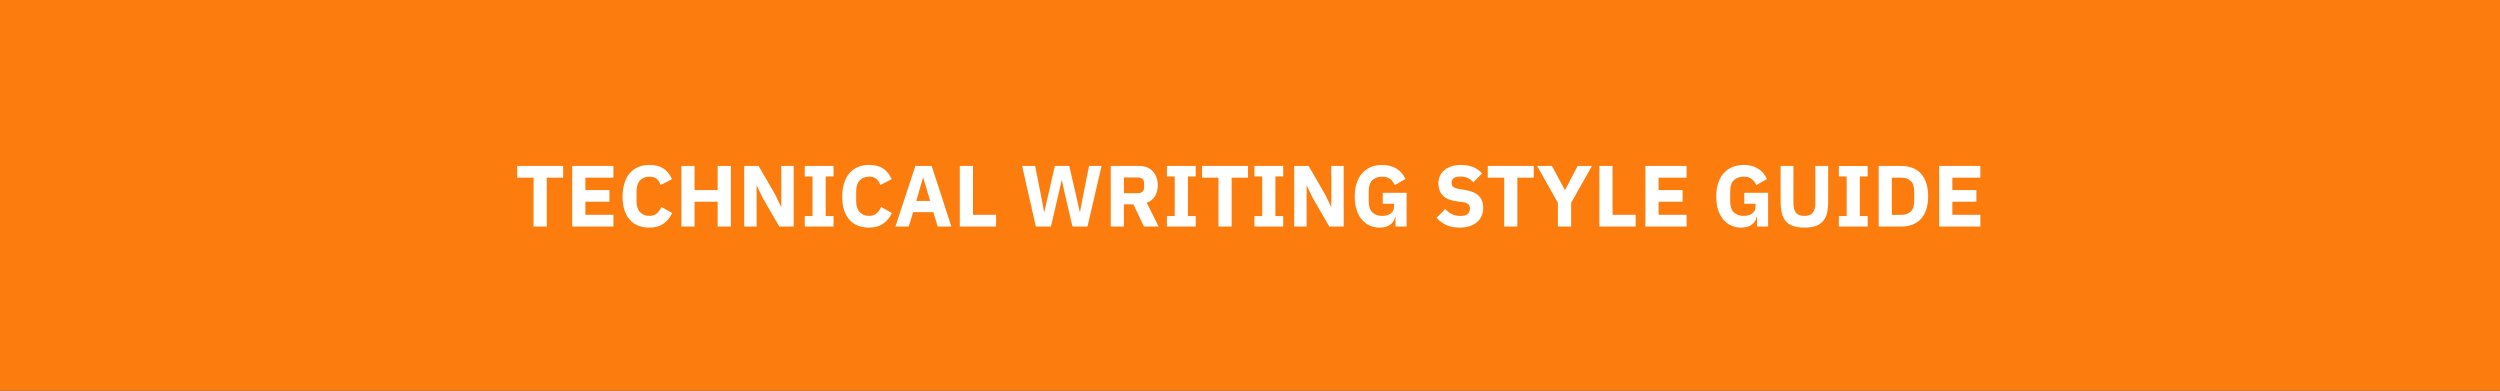
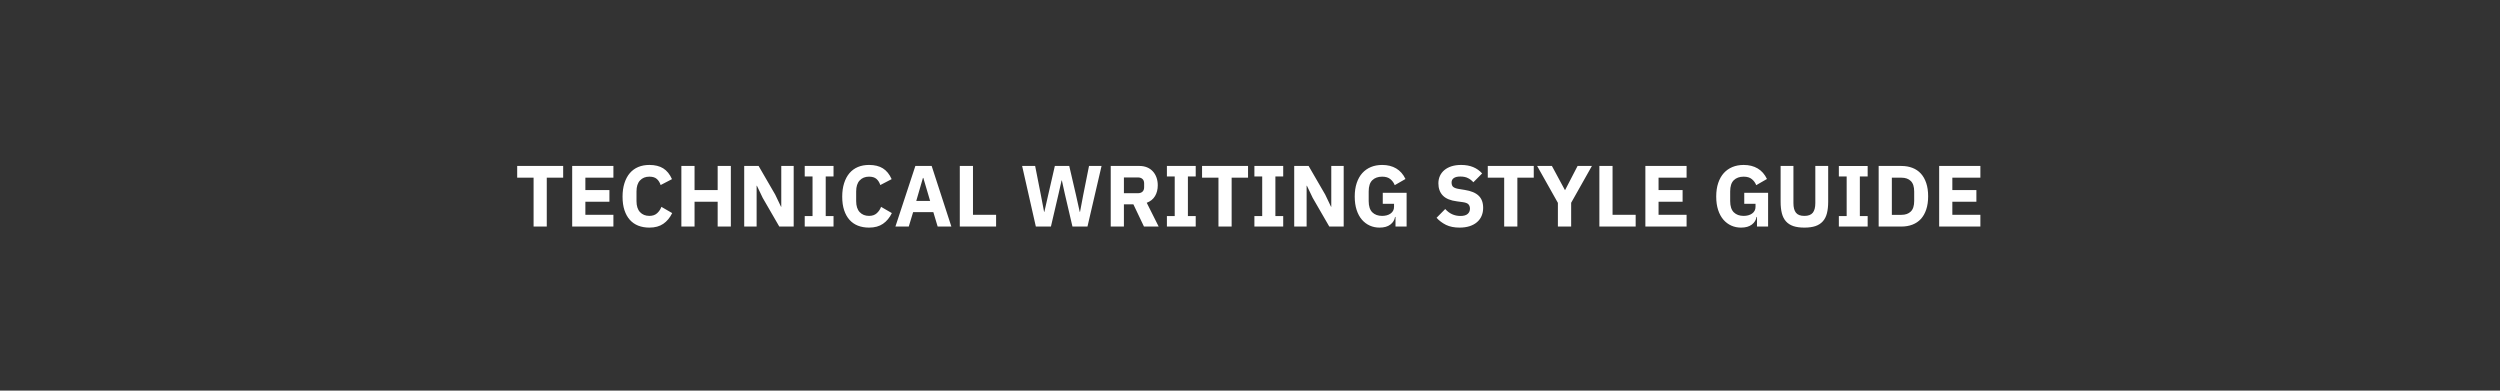
<svg xmlns="http://www.w3.org/2000/svg" version="1.1" viewBox="0.0 0.0 960.0 150.0" fill="none" stroke="none" stroke-linecap="square" stroke-miterlimit="10">
  <rect x="0.0" y="0.0" width="960.0" height="150.0" fill="#333333" stroke="none" />
  <clipPath id="g102f6acf601_0_0.0">
    <path d="m0 0l960.0 0l0 150.0l-960.0 0l0 -150.0z" clip-rule="nonzero" />
  </clipPath>
  <g clip-path="url(#g102f6acf601_0_0.0)">
-     <path fill="#fc7d0d" d="m0 0l960.0 0l0 150.0l-960.0 0z" fill-rule="evenodd" />
-     <path fill="#000000" fill-opacity="0.0" d="m0 0l960.0 0l0 149.984l-960.0 0z" fill-rule="evenodd" />
    <path fill="#ffffff" d="m209.96 68.227l0 18.766l-5.062 0l0 -18.766l-6.297 0l0 -4.5l17.656 0l0 4.5l-6.297 0zm9.76 18.766l0 -23.266l15.828 0l0 4.5l-10.766 0l0 4.766l9.234 0l0 4.469l-9.234 0l0 5.031l10.766 0l0 4.5l-15.828 0zm29.636 0.406q-2.375 0 -4.281 -0.75q-1.891 -0.75 -3.219 -2.234q-1.328 -1.484 -2.062 -3.703q-0.734 -2.219 -0.734 -5.188q0 -2.922 0.734 -5.203q0.734 -2.297 2.062 -3.844q1.328 -1.547 3.219 -2.344q1.906 -0.797 4.281 -0.797q3.234 0 5.328 1.312q2.094 1.312 3.359 4.141l-4.359 2.266q-0.469 -1.453 -1.453 -2.328q-0.984 -0.891 -2.875 -0.891q-2.234 0 -3.594 1.453q-1.344 1.438 -1.344 4.203l0 3.734q0 2.766 1.344 4.219q1.359 1.453 3.594 1.453q1.859 0 2.969 -1.016q1.125 -1.016 1.656 -2.453l4.141 2.391q-1.297 2.672 -3.422 4.125q-2.109 1.453 -5.344 1.453zm26.228 -9.938l-8.875 0l0 9.531l-5.062 0l0 -23.266l5.062 0l0 9.266l8.875 0l0 -9.266l5.062 0l0 23.266l-5.062 0l0 -9.531zm17.301 -1.469l-2.234 -4.672l-0.109 0l0 15.672l-4.766 0l0 -23.266l5.531 0l6.375 11.0l2.234 4.672l0.094 0l0 -15.672l4.766 0l0 23.266l-5.531 0l-6.359 -11.0zm16.13 11.0l0 -4.031l3.0 0l0 -15.203l-3.0 0l0 -4.031l11.062 0l0 4.031l-3.0 0l0 15.203l3.0 0l0 4.031l-11.062 0zm24.695 0.406q-2.375 0 -4.281 -0.75q-1.891 -0.75 -3.219 -2.234q-1.328 -1.484 -2.062 -3.703q-0.734 -2.219 -0.734 -5.188q0 -2.922 0.734 -5.203q0.734 -2.297 2.062 -3.844q1.328 -1.547 3.219 -2.344q1.906 -0.797 4.281 -0.797q3.234 0 5.328 1.312q2.094 1.312 3.359 4.141l-4.359 2.266q-0.469 -1.453 -1.453 -2.328q-0.984 -0.891 -2.875 -0.891q-2.234 0 -3.594 1.453q-1.344 1.438 -1.344 4.203l0 3.734q0 2.766 1.344 4.219q1.359 1.453 3.594 1.453q1.859 0 2.969 -1.016q1.125 -1.016 1.656 -2.453l4.141 2.391q-1.297 2.672 -3.422 4.125q-2.109 1.453 -5.344 1.453zm26.352 -0.406l-1.656 -5.531l-7.766 0l-1.672 5.531l-5.125 0l7.656 -23.266l6.266 0l7.562 23.266l-5.266 0zm-5.5 -18.656l-0.156 0l-2.562 8.828l5.328 0l-2.609 -8.828zm14.002 18.656l0 -23.266l5.062 0l0 18.766l8.875 0l0 4.5l-13.938 0zm29.201 0l-5.266 -23.266l5.0 0l2.203 11.172l1.234 6.469l0.094 0l1.469 -6.469l2.562 -11.172l5.531 0l2.594 11.172l1.438 6.469l0.109 0l1.219 -6.469l2.234 -11.172l4.812 0l-5.406 23.266l-5.766 0l-2.938 -12.594l-1.125 -5.109l-0.109 0l-1.156 5.109l-2.938 12.594l-5.797 0zm33.819 0l-5.062 0l0 -23.266l11.031 0q1.609 0 2.906 0.531q1.297 0.531 2.203 1.516q0.922 0.984 1.422 2.359q0.5 1.359 0.5 3.031q0 2.359 -1.047 4.125q-1.047 1.766 -3.188 2.578l4.578 9.125l-5.641 0l-4.062 -8.531l-3.641 0l0 8.531zm5.344 -12.797q1.125 0 1.766 -0.578q0.656 -0.594 0.656 -1.719l0 -1.469q0 -1.141 -0.656 -1.719q-0.641 -0.578 -1.766 -0.578l-5.344 0l0 6.062l5.344 0zm11.166 12.797l0 -4.031l3.0 0l0 -15.203l-3.0 0l0 -4.031l11.062 0l0 4.031l-3.0 0l0 15.203l3.0 0l0 4.031l-11.062 0zm24.858 -18.766l0 18.766l-5.062 0l0 -18.766l-6.297 0l0 -4.5l17.656 0l0 4.5l-6.297 0zm8.737 18.766l0 -4.031l3.0 0l0 -15.203l-3.0 0l0 -4.031l11.062 0l0 4.031l-3.0 0l0 15.203l3.0 0l0 4.031l-11.062 0zm22.398 -11.0l-2.234 -4.672l-0.109 0l0 15.672l-4.766 0l0 -23.266l5.531 0l6.375 11.0l2.234 4.672l0.094 0l0 -15.672l4.766 0l0 23.266l-5.531 0l-6.359 -11.0zm31.786 7.297l-0.172 0q-0.266 1.766 -1.797 2.938q-1.531 1.172 -4.156 1.172q-2.0 0 -3.734 -0.766q-1.734 -0.781 -3.031 -2.266q-1.297 -1.5 -2.031 -3.734q-0.734 -2.234 -0.734 -5.172q0 -2.938 0.766 -5.203q0.766 -2.266 2.141 -3.797q1.391 -1.531 3.312 -2.328q1.938 -0.797 4.312 -0.797q3.125 0 5.391 1.344q2.266 1.344 3.562 4.047l-4.125 2.375q-0.531 -1.375 -1.672 -2.312q-1.125 -0.953 -3.156 -0.953q-2.375 0 -3.781 1.359q-1.391 1.359 -1.391 4.297l0 3.734q0 2.906 1.391 4.297q1.406 1.375 3.781 1.375q0.922 0 1.75 -0.219q0.844 -0.219 1.469 -0.672q0.641 -0.453 0.984 -1.078q0.359 -0.641 0.359 -1.5l0 -1.172l-4.328 0l0 -4.234l9.156 0l0 12.969l-4.266 0l0 -3.703zm24.594 4.109q-3.062 0 -5.203 -1.047q-2.125 -1.062 -3.625 -2.719l3.328 -3.375q2.375 2.672 5.844 2.672q1.859 0 2.75 -0.766q0.906 -0.766 0.906 -2.031q0 -0.969 -0.531 -1.609q-0.531 -0.656 -2.172 -0.891l-2.297 -0.312q-3.688 -0.453 -5.406 -2.219q-1.719 -1.781 -1.719 -4.703q0 -1.562 0.594 -2.859q0.609 -1.312 1.719 -2.234q1.125 -0.938 2.734 -1.453q1.609 -0.516 3.688 -0.516q2.625 0 4.625 0.828q2.0 0.828 3.438 2.438l-3.375 3.391q-0.828 -0.969 -2.016 -1.578q-1.172 -0.625 -2.984 -0.625q-1.688 0 -2.531 0.609q-0.828 0.594 -0.828 1.656q0 1.203 0.641 1.734q0.656 0.531 2.125 0.766l2.297 0.375q3.609 0.562 5.328 2.219q1.734 1.641 1.734 4.672q0 1.672 -0.594 3.078q-0.594 1.391 -1.75 2.391q-1.141 1.0 -2.844 1.562q-1.703 0.547 -3.875 0.547zm22.202 -19.172l0 18.766l-5.062 0l0 -18.766l-6.297 0l0 -4.5l17.656 0l0 4.5l-6.297 0zm15.564 18.766l0 -9.094l-7.969 -14.172l5.672 0l5.0 9.266l0.062 0l4.797 -9.266l5.5 0l-7.969 14.141l0 9.125l-5.094 0zm15.927 0l0 -23.266l5.062 0l0 18.766l8.875 0l0 4.5l-13.938 0zm17.664 0l0 -23.266l15.828 0l0 4.5l-10.766 0l0 4.766l9.234 0l0 4.469l-9.234 0l0 5.031l10.766 0l0 4.5l-15.828 0zm42.861 -3.703l-0.172 0q-0.266 1.766 -1.797 2.938q-1.531 1.172 -4.156 1.172q-2.0 0 -3.734 -0.766q-1.734 -0.781 -3.031 -2.266q-1.297 -1.5 -2.031 -3.734q-0.734 -2.234 -0.734 -5.172q0 -2.938 0.766 -5.203q0.766 -2.266 2.141 -3.797q1.391 -1.531 3.312 -2.328q1.938 -0.797 4.312 -0.797q3.125 0 5.391 1.344q2.266 1.344 3.562 4.047l-4.125 2.375q-0.531 -1.375 -1.672 -2.312q-1.125 -0.953 -3.156 -0.953q-2.375 0 -3.781 1.359q-1.391 1.359 -1.391 4.297l0 3.734q0 2.906 1.391 4.297q1.406 1.375 3.781 1.375q0.922 0 1.75 -0.219q0.844 -0.219 1.469 -0.672q0.641 -0.453 0.984 -1.078q0.359 -0.641 0.359 -1.5l0 -1.172l-4.328 0l0 -4.234l9.156 0l0 12.969l-4.266 0l0 -3.703zm13.994 -19.562l0 14.266q0 2.469 0.969 3.688q0.969 1.219 3.234 1.219q2.266 0 3.234 -1.219q0.969 -1.219 0.969 -3.688l0 -14.266l4.938 0l0 13.734q0 2.562 -0.484 4.453q-0.484 1.875 -1.594 3.094q-1.094 1.219 -2.828 1.812q-1.734 0.578 -4.234 0.578q-2.5 0 -4.234 -0.578q-1.734 -0.594 -2.828 -1.812q-1.094 -1.219 -1.578 -3.094q-0.484 -1.891 -0.484 -4.453l0 -13.734l4.922 0zm17.442 23.266l0 -4.031l3.0 0l0 -15.203l-3.0 0l0 -4.031l11.062 0l0 4.031l-3.0 0l0 15.203l3.0 0l0 4.031l-11.062 0zm15.288 -23.266l8.766 0q2.297 0 4.203 0.734q1.906 0.734 3.234 2.188q1.328 1.453 2.062 3.641q0.734 2.172 0.734 5.078q0 2.891 -0.734 5.078q-0.734 2.188 -2.062 3.641q-1.328 1.438 -3.234 2.172q-1.906 0.734 -4.203 0.734l-8.766 0l0 -23.266zm8.766 18.766q2.266 0 3.562 -1.266q1.312 -1.266 1.312 -4.062l0 -3.609q0 -2.797 -1.312 -4.062q-1.297 -1.266 -3.562 -1.266l-3.703 0l0 14.266l3.703 0zm14.464 4.5l0 -23.266l15.828 0l0 4.5l-10.766 0l0 4.766l9.234 0l0 4.469l-9.234 0l0 5.031l10.766 0l0 4.5l-15.828 0z" fill-rule="nonzero" />
  </g>
</svg>